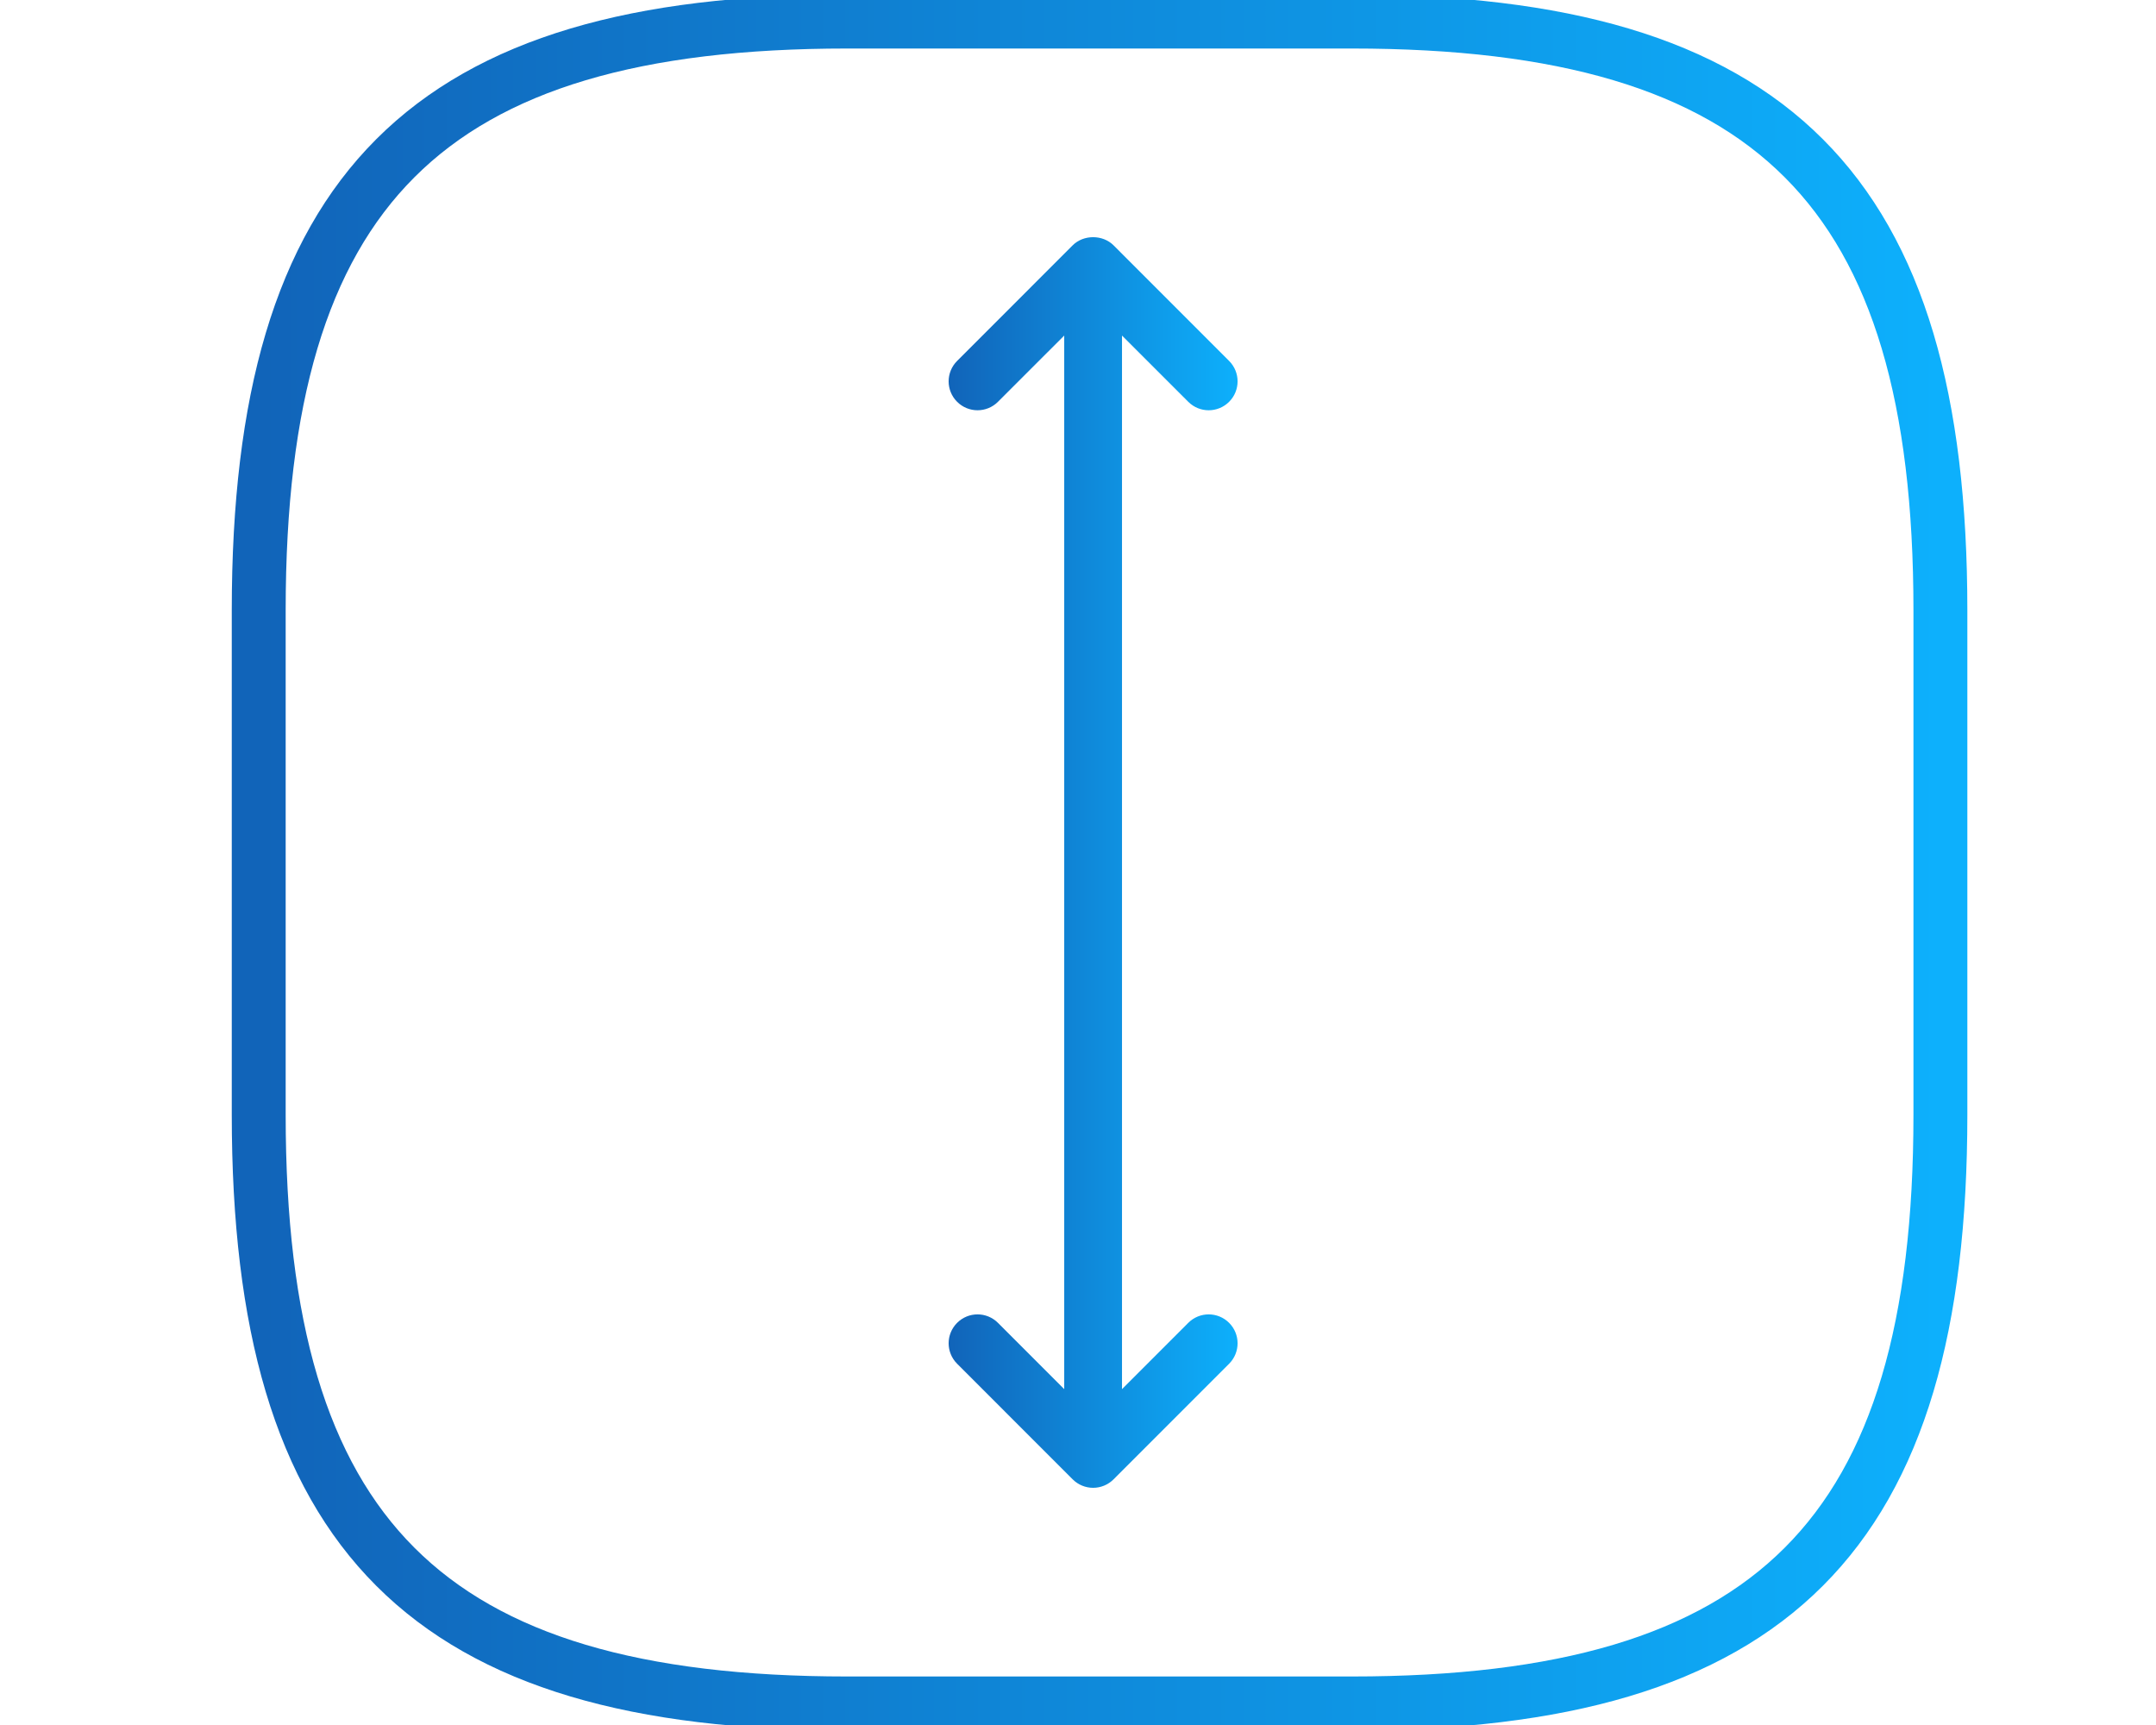
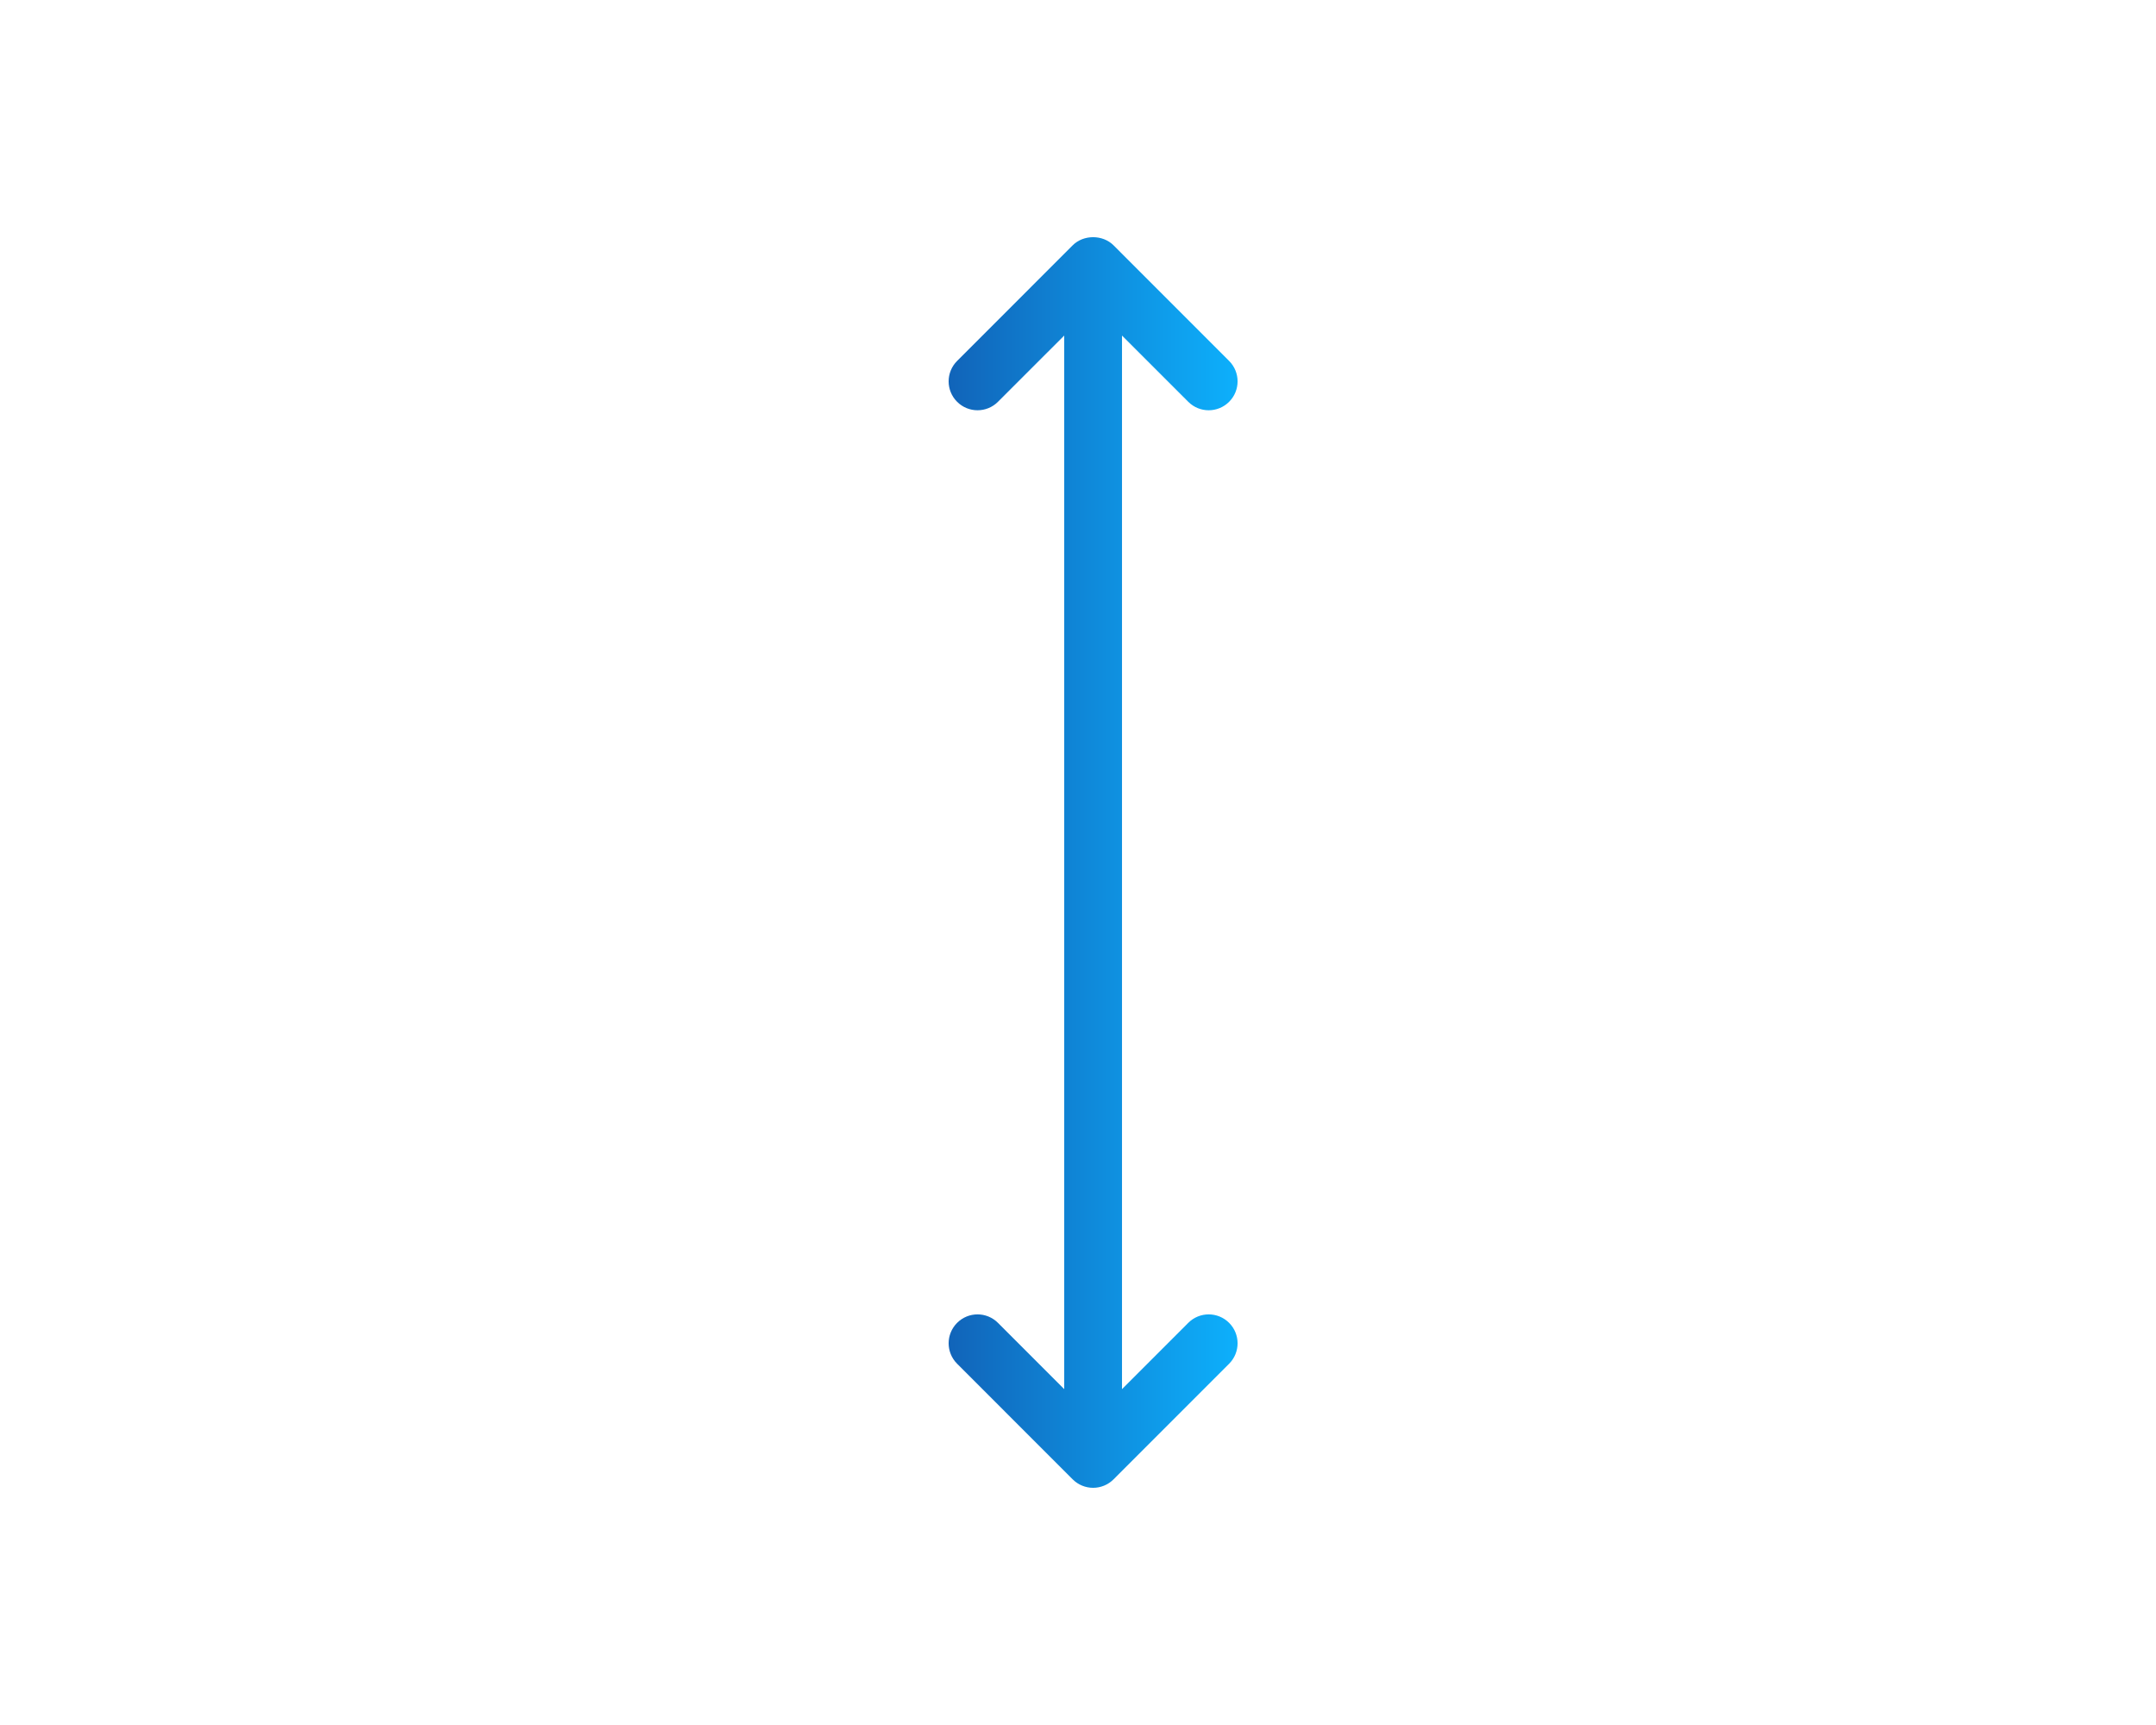
<svg xmlns="http://www.w3.org/2000/svg" width="100" height="80" viewBox="0 0 100 80" fill="none">
  <g clip-path="url(#clip0_133_176)">
-     <path d="M39.3 79H62.7C82.2 79 90 71.2 90 51.7V28.3C90 8.8 82.2 1 62.7 1H39.3C19.8 1 12 8.8 12 28.3V51.7C12 71.2 19.8 79 39.3 79Z" stroke="url(#paint0_linear_133_176)" stroke-width="2.5" stroke-linecap="round" stroke-linejoin="round" />
    <path d="M55.114 18.634C55.375 18.895 55.718 19.027 56.061 19.027C56.404 19.027 56.748 18.895 57.009 18.634C57.533 18.111 57.533 17.263 57.009 16.739L51.649 11.377C51.146 10.874 50.256 10.874 49.753 11.377L44.393 16.739C43.869 17.263 43.869 18.111 44.393 18.634C44.917 19.158 45.764 19.158 46.288 18.634L49.361 15.562V64.424L46.288 61.35C45.764 60.826 44.917 60.826 44.393 61.35C43.869 61.874 43.869 62.721 44.393 63.246L49.753 68.607C50.004 68.859 50.346 69 50.701 69C51.056 69 51.398 68.859 51.649 68.607L57.009 63.246C57.533 62.721 57.533 61.874 57.009 61.35C56.485 60.826 55.638 60.826 55.114 61.35L52.041 64.424V15.562L55.114 18.634Z" fill="url(#paint1_linear_133_176)" />
  </g>
  <defs>
    <linearGradient id="paint0_linear_133_176" x1="12" y1="40" x2="90" y2="40" gradientUnits="userSpaceOnUse">
      <stop stop-color="#1164B9" />
      <stop offset="1" stop-color="#0DB0FC" />
    </linearGradient>
    <linearGradient id="paint1_linear_133_176" x1="44" y1="40" x2="57.402" y2="40" gradientUnits="userSpaceOnUse">
      <stop stop-color="#1164B9" />
      <stop offset="1" stop-color="#0DB0FC" />
    </linearGradient>
    <clipPath id="clip0_133_176">
      <rect width="100" height="80" fill="white" />
    </clipPath>
  </defs>
</svg>